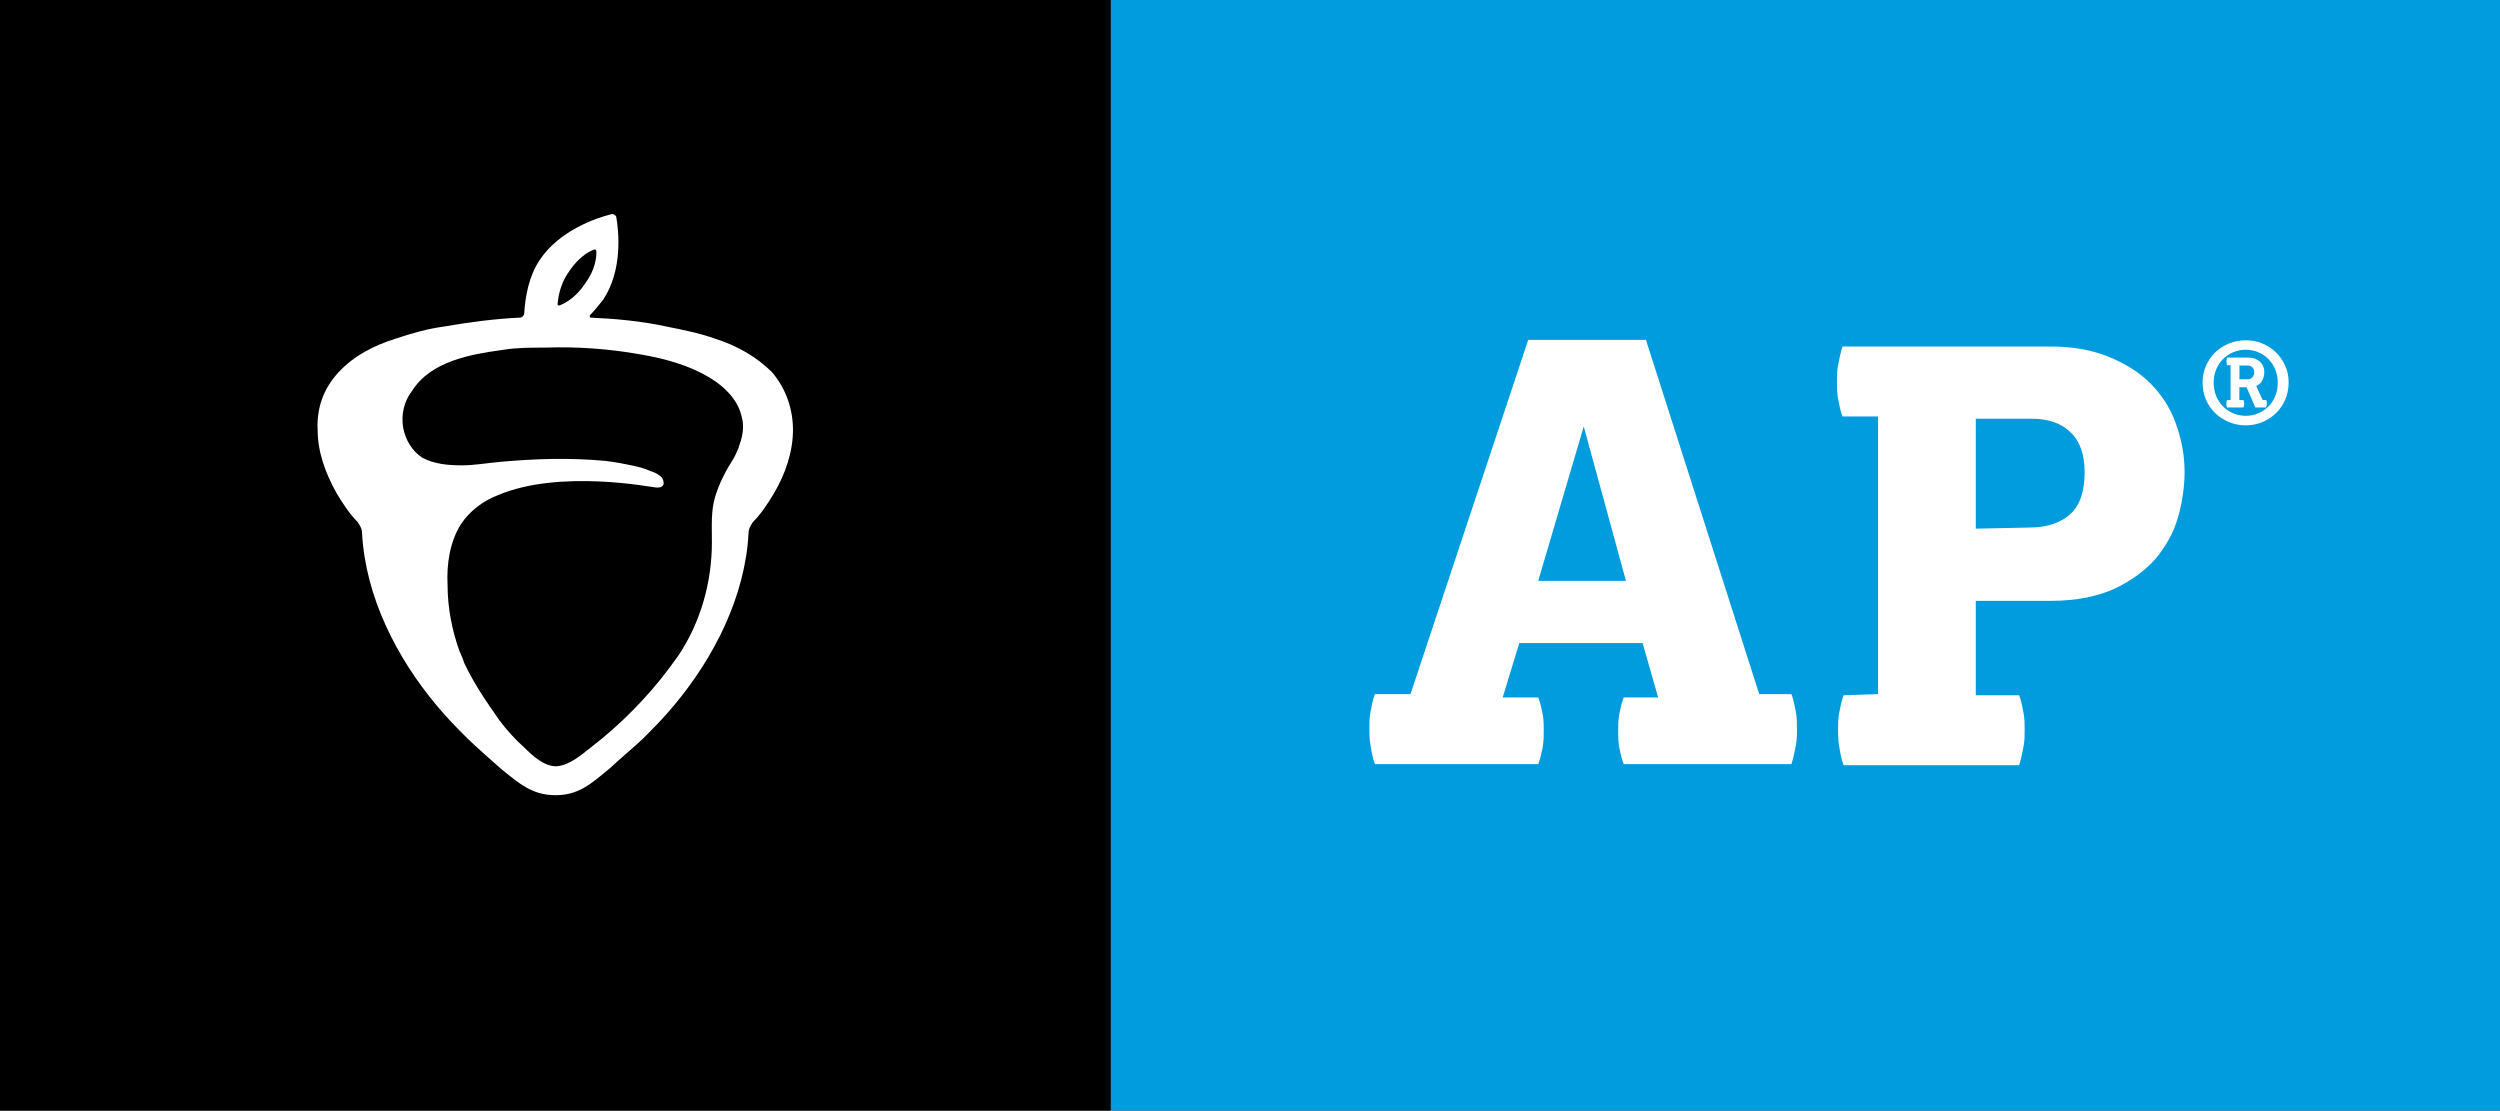
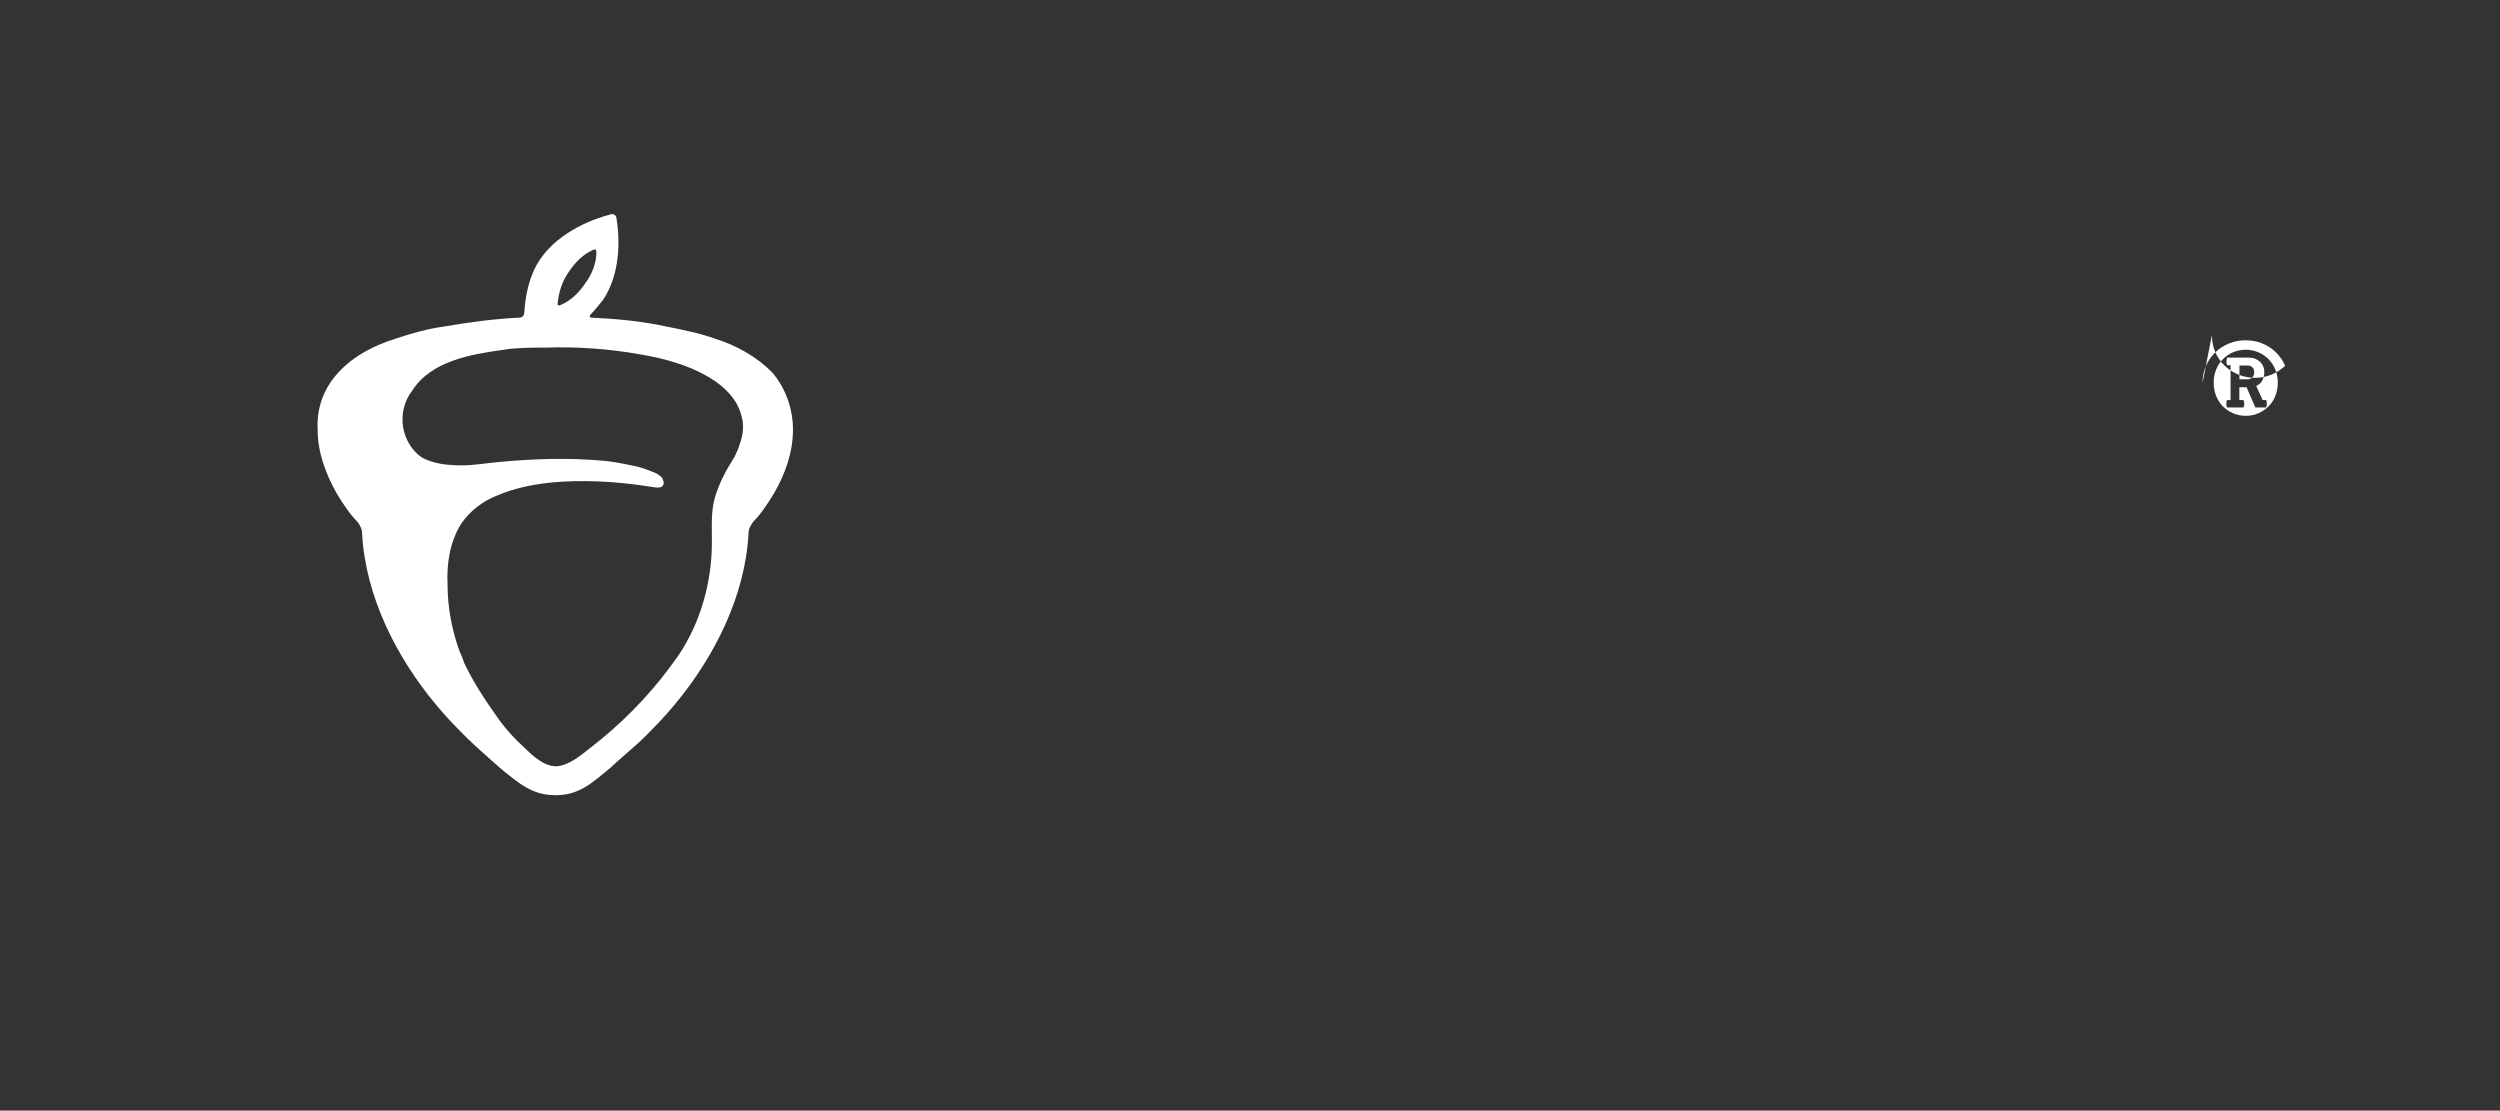
<svg xmlns="http://www.w3.org/2000/svg" id="Layer_1" viewBox="0 0 225.1 100">
  <rect x="0" y="0" width="225.1" height="100" fill="#333333" stroke="none" />
  <defs>
    <style>.cls-1{fill:#009cde;}.cls-1,.cls-2,.cls-3{stroke-width:0px;}.cls-3{fill:#fff;}</style>
  </defs>
-   <rect class="cls-1" x="100" width="125.1" height="100" />
-   <path class="cls-3" d="m127,62.5l10.6-31.9h10.6l10.2,31.9h2.9c.2.5.3,1.1.4,1.6.1.5.1,1,.1,1.5s0,1-.1,1.5-.2,1.1-.4,1.7h-15.1c-.2-.5-.3-1-.4-1.5-.1-.5-.1-1-.1-1.5s0-.9.1-1.5c.1-.5.2-1,.4-1.5h3.1l-1.4-4.9h-11.1l-1.5,4.9h3.2c.2.5.3,1,.4,1.5.1.5.1,1,.1,1.5s0,.9-.1,1.5c-.1.5-.2,1-.4,1.5h-14.7c-.2-.5-.3-1.1-.4-1.7-.1-.5-.1-1.1-.1-1.5,0-.5,0-1,.1-1.5s.2-1.1.4-1.6h3.2Zm19.4-10.2l-3.8-13.9-4.1,13.9s7.9,0,7.9,0Z" />
-   <path class="cls-3" d="m169.1,62.5v-25h-3.2c-.2-.5-.3-1.1-.4-1.6s-.1-1-.1-1.5,0-1,.1-1.5.2-1.1.4-1.7h18.7c2,0,3.7.3,5.2.9,1.5.6,2.8,1.4,3.8,2.4s1.8,2.2,2.3,3.6c.5,1.4.8,2.8.8,4.4,0,1.3-.2,2.7-.6,4.1-.4,1.4-1.1,2.6-2,3.7-1,1.1-2.2,2-3.7,2.7s-3.5,1.1-5.7,1.1h-6.8v8.5h3.9c.2.5.3,1.1.4,1.6.1.5.1,1,.1,1.5s0,1-.1,1.5-.2,1.1-.4,1.7h-15.8c-.2-.5-.3-1.1-.4-1.7-.1-.5-.1-1.1-.1-1.5,0-.5,0-1,.1-1.5s.2-1.1.4-1.6l3.1-.1h0Zm13.6-15c1.6,0,2.8-.4,3.7-1.2.9-.8,1.3-2.1,1.3-3.8,0-1.5-.4-2.8-1.3-3.6-.8-.8-2-1.2-3.5-1.2h-5v9.9l4.8-.1h0Z" />
-   <path class="cls-3" d="m198.32,34.45c0-.55.1-1.06.31-1.52.21-.47.49-.87.84-1.21.35-.34.77-.61,1.24-.8s.97-.28,1.5-.28,1.02.09,1.48.28.88.46,1.23.8c.35.34.63.75.84,1.21s.31.98.31,1.52-.11,1.07-.31,1.54-.49.88-.84,1.22c-.36.34-.77.61-1.23.8-.47.19-.96.29-1.48.29s-1.03-.1-1.5-.29c-.47-.2-.89-.46-1.24-.8-.35-.34-.64-.75-.84-1.22-.21-.47-.31-.98-.31-1.54Zm3.89,2.99c.4,0,.78-.07,1.13-.23.35-.15.66-.36.92-.62.26-.26.47-.58.61-.94.15-.37.22-.77.22-1.2s-.07-.81-.22-1.17c-.15-.36-.35-.67-.61-.94-.26-.26-.56-.47-.92-.62-.35-.15-.73-.23-1.13-.23s-.79.08-1.14.23c-.36.15-.66.36-.92.62s-.47.58-.61.94c-.15.36-.22.75-.22,1.17s.07.83.22,1.2c.15.36.35.68.61.94.26.26.57.47.92.62.35.15.73.23,1.14.23Zm-1.37-1.42v-3.14h-.31c-.03-.09-.05-.16-.05-.21s-.01-.09-.01-.14c0-.03,0-.07.01-.12s.02-.12.05-.21h1.95c.21,0,.4.03.57.1s.32.16.45.28c.12.12.22.26.28.42.07.16.1.33.1.51,0,.21-.05.44-.15.68-.1.24-.3.43-.58.57l.58,1.26h.32c.03.09.05.16.05.21,0,.05,0,.09,0,.14,0,.03,0,.07-.01.12,0,.05-.03.11-.06.2h-.96l-.79-1.82h-.65v1.15h.38c.03.09.04.16.05.21,0,.05.01.09.01.14,0,.03,0,.07-.01.12s-.03.12-.06.2h-1.48c-.03-.09-.05-.16-.05-.2s-.01-.09-.01-.12c0-.05,0-.09.01-.14,0-.05.02-.12.05-.21h.31Zm1.48-1.86c.21,0,.37-.06.48-.18.11-.12.17-.27.17-.47,0-.18-.05-.32-.16-.43-.11-.12-.26-.17-.46-.17h-.71v1.24h.68Z" />
-   <rect class="cls-2" width="100" height="100" />
+   <path class="cls-3" d="m198.32,34.45c0-.55.1-1.06.31-1.52.21-.47.49-.87.84-1.21.35-.34.77-.61,1.24-.8s.97-.28,1.5-.28,1.02.09,1.48.28.88.46,1.23.8c.35.34.63.75.84,1.21c-.36.34-.77.61-1.23.8-.47.19-.96.29-1.48.29s-1.03-.1-1.5-.29c-.47-.2-.89-.46-1.24-.8-.35-.34-.64-.75-.84-1.22-.21-.47-.31-.98-.31-1.54Zm3.89,2.99c.4,0,.78-.07,1.13-.23.35-.15.66-.36.92-.62.26-.26.47-.58.61-.94.15-.37.22-.77.22-1.2s-.07-.81-.22-1.17c-.15-.36-.35-.67-.61-.94-.26-.26-.56-.47-.92-.62-.35-.15-.73-.23-1.13-.23s-.79.08-1.14.23c-.36.15-.66.36-.92.62s-.47.58-.61.94c-.15.36-.22.75-.22,1.17s.07.83.22,1.2c.15.36.35.68.61.94.26.26.57.47.92.62.35.15.73.23,1.14.23Zm-1.37-1.42v-3.14h-.31c-.03-.09-.05-.16-.05-.21s-.01-.09-.01-.14c0-.03,0-.07.01-.12s.02-.12.05-.21h1.95c.21,0,.4.03.57.1s.32.16.45.28c.12.12.22.26.28.42.07.16.1.33.1.51,0,.21-.05.44-.15.68-.1.24-.3.43-.58.57l.58,1.26h.32c.03.09.05.16.05.21,0,.05,0,.09,0,.14,0,.03,0,.07-.01.12,0,.05-.03.11-.06.2h-.96l-.79-1.82h-.65v1.15h.38c.03.09.04.16.05.21,0,.05.01.09.01.14,0,.03,0,.07-.01.12s-.03.12-.06.2h-1.48c-.03-.09-.05-.16-.05-.2s-.01-.09-.01-.12c0-.05,0-.09.01-.14,0-.05.02-.12.05-.21h.31Zm1.48-1.86c.21,0,.37-.06.48-.18.11-.12.17-.27.17-.47,0-.18-.05-.32-.16-.43-.11-.12-.26-.17-.46-.17h-.71v1.24h.68Z" />
  <path class="cls-3" d="m69.5,33.5c-1.4-1.4-3.2-2.4-5.1-3-1.4-.5-2.9-.8-4.4-1.1-2.3-.5-4.6-.7-6.8-.8-.1,0-.1-.1-.1-.2.4-.4.8-.9,1.2-1.4,1.8-2.7,1.4-6.2,1.2-7.4,0-.2-.3-.4-.5-.3-1.2.3-4.6,1.4-6.4,4.1-1,1.5-1.3,3.3-1.4,4.8,0,.2-.2.4-.4.4-2.2.1-4.5.4-6.8.8-1.5.2-2.9.6-4.4,1.1-1.9.6-3.7,1.5-5.1,3s-2,3.3-1.9,5.2c0,2,.7,3.9,1.7,5.7.6,1,1.2,1.9,1.9,2.6.2.3.4.6.4,1,.3,5.7,3.1,11.2,6.7,15.5,1,1.2,1.7,1.9,2.8,3,.5.5,2.4,2.2,3.1,2.8,1.5,1.2,2.7,2.3,4.8,2.3s3.2-1,5-2.5c.5-.5,2.4-2.1,2.9-2.6,1-1,1.8-1.8,2.8-3,3.6-4.3,6.4-9.8,6.7-15.5,0-.4.2-.7.4-1,.7-.7,1.3-1.6,1.9-2.6,1-1.7,1.7-3.7,1.7-5.7,0-1.8-.6-3.7-1.9-5.2h0Zm-18.3-9c.6-.9,1.3-1.6,2.2-2,.2-.1.3,0,.3.2,0,1-.4,2-1,2.8-.4.6-1.1,1.5-2.3,2-.1,0-.2,0-.2-.1.1-1.2.5-2.2,1-2.9h0Zm15.4,15.5c-.1.4-.3.8-.5,1.2-.7,1.1-1.3,2.2-1.7,3.5-.4,1.3-.3,2.7-.3,4.1,0,3.6-1,7.2-3,10.2-.3.4-.5.7-.8,1.1-2,2.7-4.5,5.2-7.1,7.2-.9.7-1.9,1.6-3.1,1.7-1.1,0-2.1-.9-2.9-1.7-.8-.7-1.6-1.6-2.2-2.4-1.2-1.7-2.3-3.3-3.2-5.2-.1-.3-.2-.6-.4-1-.7-1.9-1.1-4-1.1-6-.1-1.9.2-3.9,1.2-5.5.8-1.2,2-2.1,3.3-2.6,5.6-2.4,14-.7,14.3-.7.2,0,.4,0,.5-.1.3-.2.1-.6,0-.8-.2-.2-.5-.4-.8-.5-.5-.2-1-.4-1.5-.5-.9-.2-1.9-.4-2.8-.5-3.2-.3-6.4-.2-9.6.1-1.1.1-2.2.3-3.3.3-1.2,0-2.5-.1-3.6-.7-.9-.6-1.5-1.6-1.7-2.7-.2-1.2.1-2.4.8-3.3,1.7-2.7,5.3-3.3,8.2-3.7,1.2-.2,2.5-.2,3.8-.2,2.8-.1,5.7.1,8.5.6,2.4.4,4.9,1.1,6.9,2.5,1.1.8,2,1.8,2.3,3.2.2.7.1,1.6-.2,2.4h0Z" />
</svg>